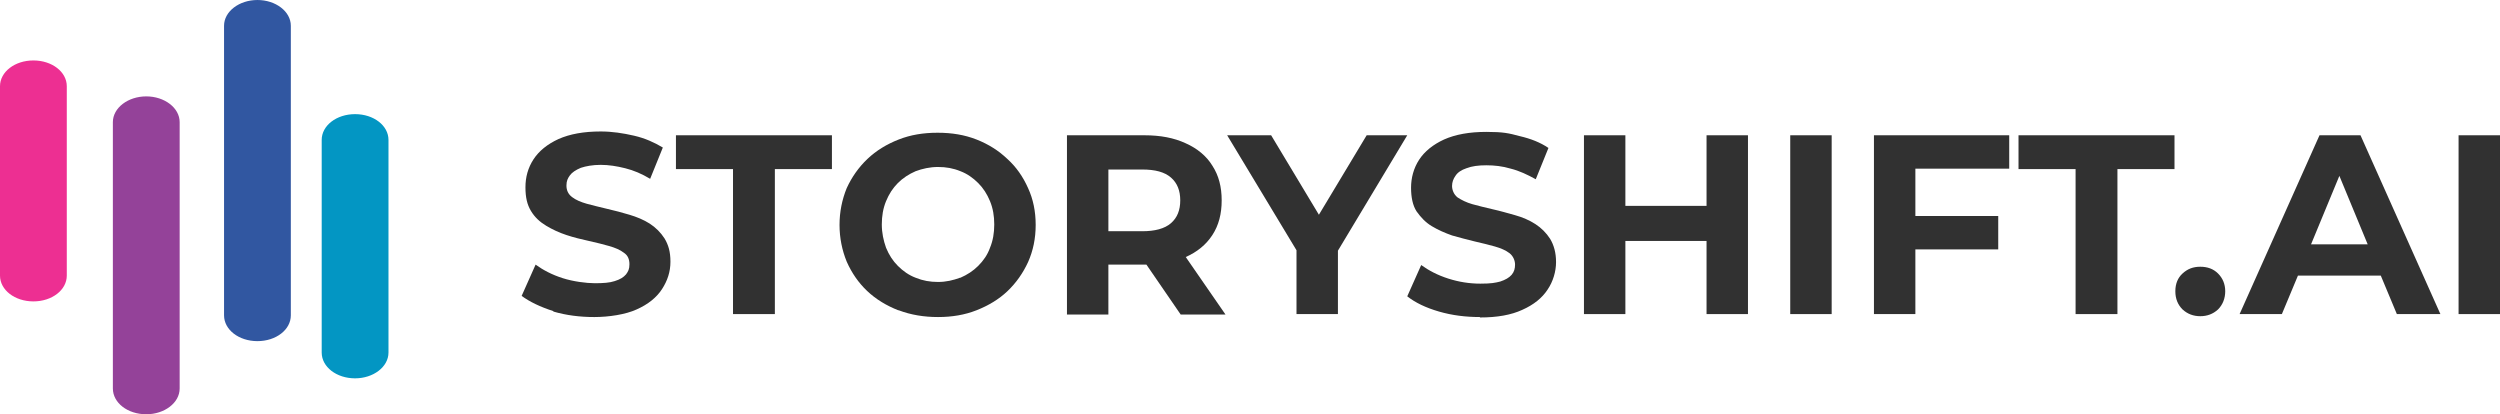
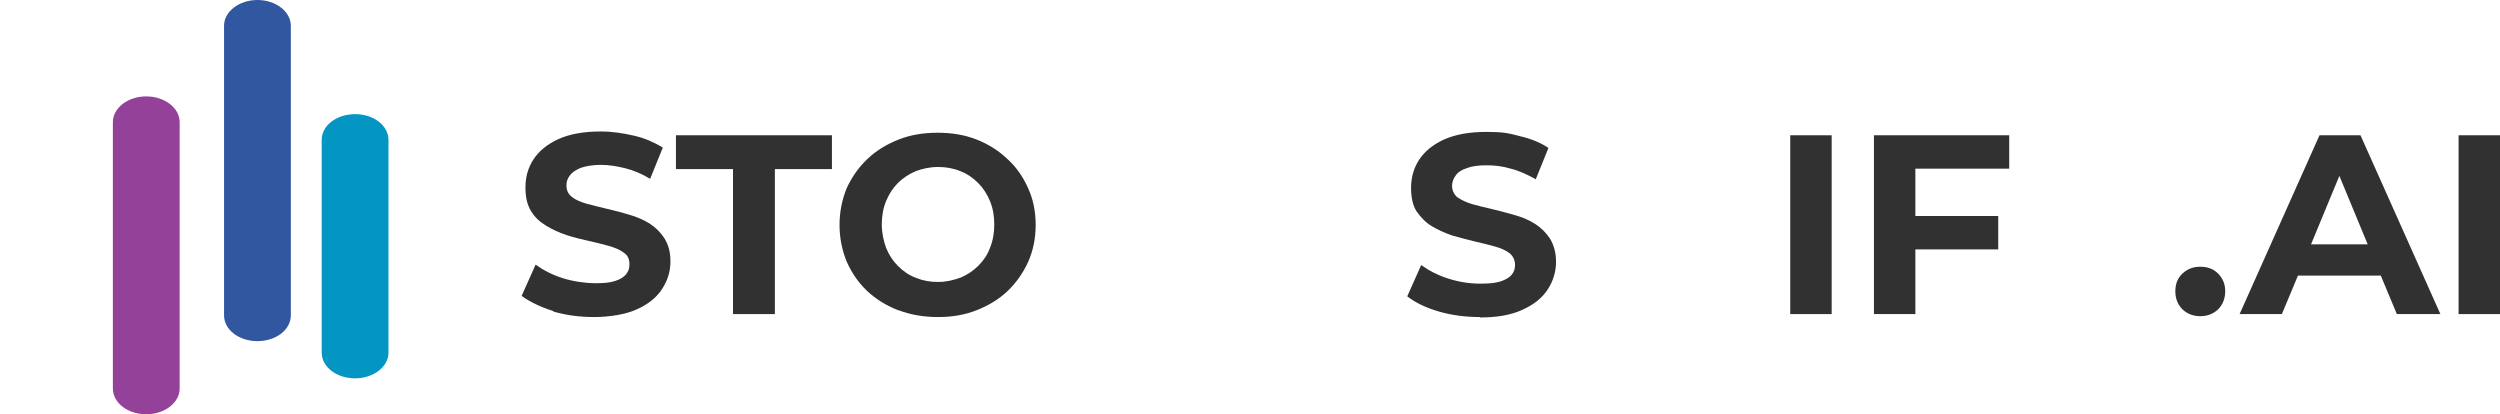
<svg xmlns="http://www.w3.org/2000/svg" id="Layer_1" version="1.1" viewBox="0 0 591.4 98">
  <defs>
    <style> .st0 { fill: #ed2f92; } .st1 { fill-rule: evenodd; } .st1, .st2 { fill: #313131; } .st3 { fill: #944299; } .st4 { fill: #0396c3; } .st5 { fill: #3157a1; } </style>
  </defs>
  <path class="st2" d="M130.9,73.7c3.1.9,6.3,1.3,9.7,1.3s7.4-.6,10-1.8c2.7-1.2,4.7-2.8,6-4.8,1.3-2,2-4.1,2-6.5s-.5-4-1.4-5.5c-.9-1.4-2.1-2.6-3.5-3.5-1.4-.9-3.1-1.6-4.8-2.1-1.7-.5-3.5-1-5.3-1.4-1.7-.4-3.3-.8-4.8-1.2-1.4-.4-2.6-.9-3.5-1.6-.9-.7-1.3-1.6-1.3-2.7s.3-1.7.8-2.4c.5-.7,1.4-1.3,2.6-1.8,1.2-.4,2.8-.7,4.7-.7s3.8.3,5.8.8c2,.5,3.9,1.3,5.9,2.5l3-7.4c-2-1.2-4.2-2.2-6.8-2.8-2.6-.6-5.2-1-7.9-1-4,0-7.3.6-10,1.8-2.6,1.2-4.6,2.8-5.9,4.8-1.3,2-1.9,4.2-1.9,6.6s.4,4.1,1.3,5.6c.9,1.5,2.1,2.6,3.6,3.5,1.5.9,3,1.6,4.8,2.2,1.8.6,3.5,1,5.3,1.4,1.8.4,3.4.8,4.8,1.2,1.4.4,2.6.9,3.5,1.6.9.6,1.3,1.5,1.3,2.7s-.3,1.7-.8,2.4c-.6.7-1.4,1.2-2.7,1.6-1.2.4-2.7.5-4.7.5s-5.1-.4-7.6-1.2c-2.5-.8-4.6-1.9-6.4-3.2l-3.3,7.4c1.9,1.4,4.4,2.6,7.5,3.6Z" />
  <path class="st1" d="M212.6,73.4c2.9,1.1,6,1.6,9.3,1.6s6.3-.5,9.1-1.6c2.8-1.1,5.3-2.6,7.3-4.5,2.1-2,3.7-4.3,4.9-6.9,1.2-2.7,1.8-5.6,1.8-8.8s-.6-6.1-1.8-8.7c-1.2-2.7-2.8-5-4.9-6.9-2.1-2-4.5-3.5-7.3-4.6-2.8-1.1-5.8-1.6-9.2-1.6s-6.4.5-9.2,1.6c-2.8,1.1-5.3,2.6-7.4,4.6-2.1,2-3.7,4.3-4.9,6.9-1.1,2.7-1.7,5.6-1.7,8.7s.6,6,1.7,8.7c1.2,2.7,2.8,5,4.8,6.9,2.1,2,4.6,3.5,7.4,4.6ZM227.1,65.7c-1.6.6-3.3,1-5.2,1s-3.6-.3-5.3-1c-1.6-.6-3-1.6-4.2-2.8-1.2-1.2-2.1-2.6-2.8-4.3-.6-1.7-1-3.5-1-5.5s.3-3.8,1-5.5c.7-1.7,1.6-3.1,2.8-4.3,1.2-1.2,2.6-2.1,4.2-2.8,1.6-.6,3.4-1,5.3-1s3.6.3,5.3,1c1.6.6,3,1.6,4.2,2.8,1.2,1.2,2.1,2.6,2.8,4.3.7,1.7,1,3.5,1,5.5s-.3,3.8-1,5.5c-.6,1.7-1.6,3.1-2.8,4.3-1.2,1.2-2.6,2.1-4.2,2.8Z" />
  <path class="st2" d="M350.1,75c-3.4,0-6.6-.4-9.7-1.3-3.1-.9-5.6-2.1-7.5-3.6l3.3-7.4c1.8,1.3,3.9,2.4,6.4,3.2,2.5.8,5,1.2,7.6,1.2s3.5-.2,4.7-.5c1.2-.4,2.1-.9,2.7-1.6s.8-1.5.8-2.4-.4-2-1.3-2.7c-.9-.7-2.1-1.2-3.5-1.6-1.4-.4-3.1-.8-4.8-1.2-1.7-.4-3.5-.9-5.3-1.4-1.7-.6-3.3-1.3-4.8-2.2-1.5-.9-2.6-2.1-3.6-3.5-.9-1.4-1.3-3.3-1.3-5.6s.6-4.6,1.9-6.6c1.3-2,3.3-3.6,5.9-4.8,2.7-1.2,6-1.8,10-1.8s5.3.3,7.9,1c2.6.6,4.9,1.5,6.8,2.8l-3,7.4c-2-1.1-3.9-2-5.9-2.5-2-.6-3.9-.8-5.8-.8s-3.4.2-4.7.7c-1.2.4-2.1,1-2.6,1.8-.5.7-.8,1.5-.8,2.4s.4,2,1.3,2.7c.9.6,2.1,1.2,3.5,1.6,1.5.4,3,.8,4.8,1.2,1.8.4,3.5.9,5.3,1.4,1.8.5,3.4,1.2,4.8,2.1,1.4.9,2.6,2.1,3.5,3.5.9,1.5,1.4,3.3,1.4,5.5s-.7,4.6-2,6.5c-1.3,2-3.3,3.6-6,4.8-2.6,1.2-5.9,1.8-10,1.8Z" />
-   <path class="st2" d="M413.5,32h-9.8v16.7h-19.2v-16.7h-9.8v42.3h9.8v-17.3h19.2v17.3h9.8v-42.3Z" />
  <path class="st2" d="M423.5,74.3v-42.3h9.8v42.3h-9.8Z" />
  <path class="st2" d="M453.1,58.9v15.4h-9.8v-42.3h32v7.9h-22.2v11.2h19.6v7.9h-19.6Z" />
-   <path class="st2" d="M491,74.3v-34.3h-13.5v-8h36.9v8h-13.5v34.3h-9.8Z" />
  <path class="st1" d="M529.8,74.3l18.9-42.3h9.7l18.9,42.3h-10.3l-3.8-9.1h-19.6l-3.8,9.1h-10ZM553.4,41.6l6.7,16.2h-13.4l6.7-16.2Z" />
  <path class="st2" d="M581.6,74.3v-42.3h9.8v42.3h-9.8Z" />
  <path class="st2" d="M516.3,73.2c1.2,1.1,2.6,1.6,4.2,1.6s3-.5,4.2-1.6c1.1-1.1,1.7-2.6,1.7-4.3s-.6-3.1-1.7-4.2c-1.1-1.1-2.5-1.6-4.2-1.6s-3,.5-4.2,1.6c-1.1,1-1.7,2.4-1.7,4.2s.6,3.2,1.7,4.3Z" />
-   <path class="st2" d="M306.7,59.2v15.1h9.8v-15l16.4-27.3h-9.6l-11.3,18.8-11.3-18.8h-10.4l16.4,27.2Z" />
-   <path class="st1" d="M252.4,74.3v-42.3h18.3c3.8,0,7,.6,9.8,1.9,2.7,1.2,4.9,3,6.3,5.3,1.5,2.3,2.2,5,2.2,8.2s-.7,5.9-2.2,8.2c-1.5,2.3-3.6,4-6.3,5.2h0s9.4,13.6,9.4,13.6h-10.6l-8.1-11.8c-.2,0-.3,0-.5,0h-8.5v11.8h-9.8ZM262.2,40v14.7h8c3,0,5.3-.6,6.8-1.9,1.5-1.3,2.2-3.1,2.2-5.4s-.7-4.1-2.2-5.4c-1.5-1.3-3.7-1.9-6.8-1.9h-8Z" />
  <path class="st2" d="M173.4,74.3v-34.3h-13.5v-8h36.9v8h-13.5v34.3h-9.8Z" />
  <path class="st4" d="M84,89.5c-4.4,0-7.9-2.7-7.9-6.1v-50.3c0-3.4,3.5-6.1,7.9-6.1s7.9,2.7,7.9,6.1v50.3c0,3.4-3.6,6.1-7.9,6.1Z" />
  <path class="st5" d="M60.9,80.7c-4.4,0-7.9-2.7-7.9-6.1V6.1c0-3.4,3.6-6.1,7.9-6.1s7.9,2.7,7.9,6.1v68.5c0,3.4-3.5,6.1-7.9,6.1h0Z" />
-   <path class="st0" d="M7.9,71.3c-4.4,0-7.9-2.7-7.9-6.1V20.4c0-3.4,3.5-6.1,7.9-6.1s7.9,2.7,7.9,6.1v44.8c0,3.4-3.5,6.1-7.9,6.1h0Z" />
  <path class="st3" d="M34.6,98c-4.4,0-7.9-2.7-7.9-6.1V28.9c0-3.4,3.6-6.1,7.9-6.1s7.9,2.7,7.9,6.1v63c0,3.4-3.6,6.1-7.9,6.1h0Z" />
</svg>